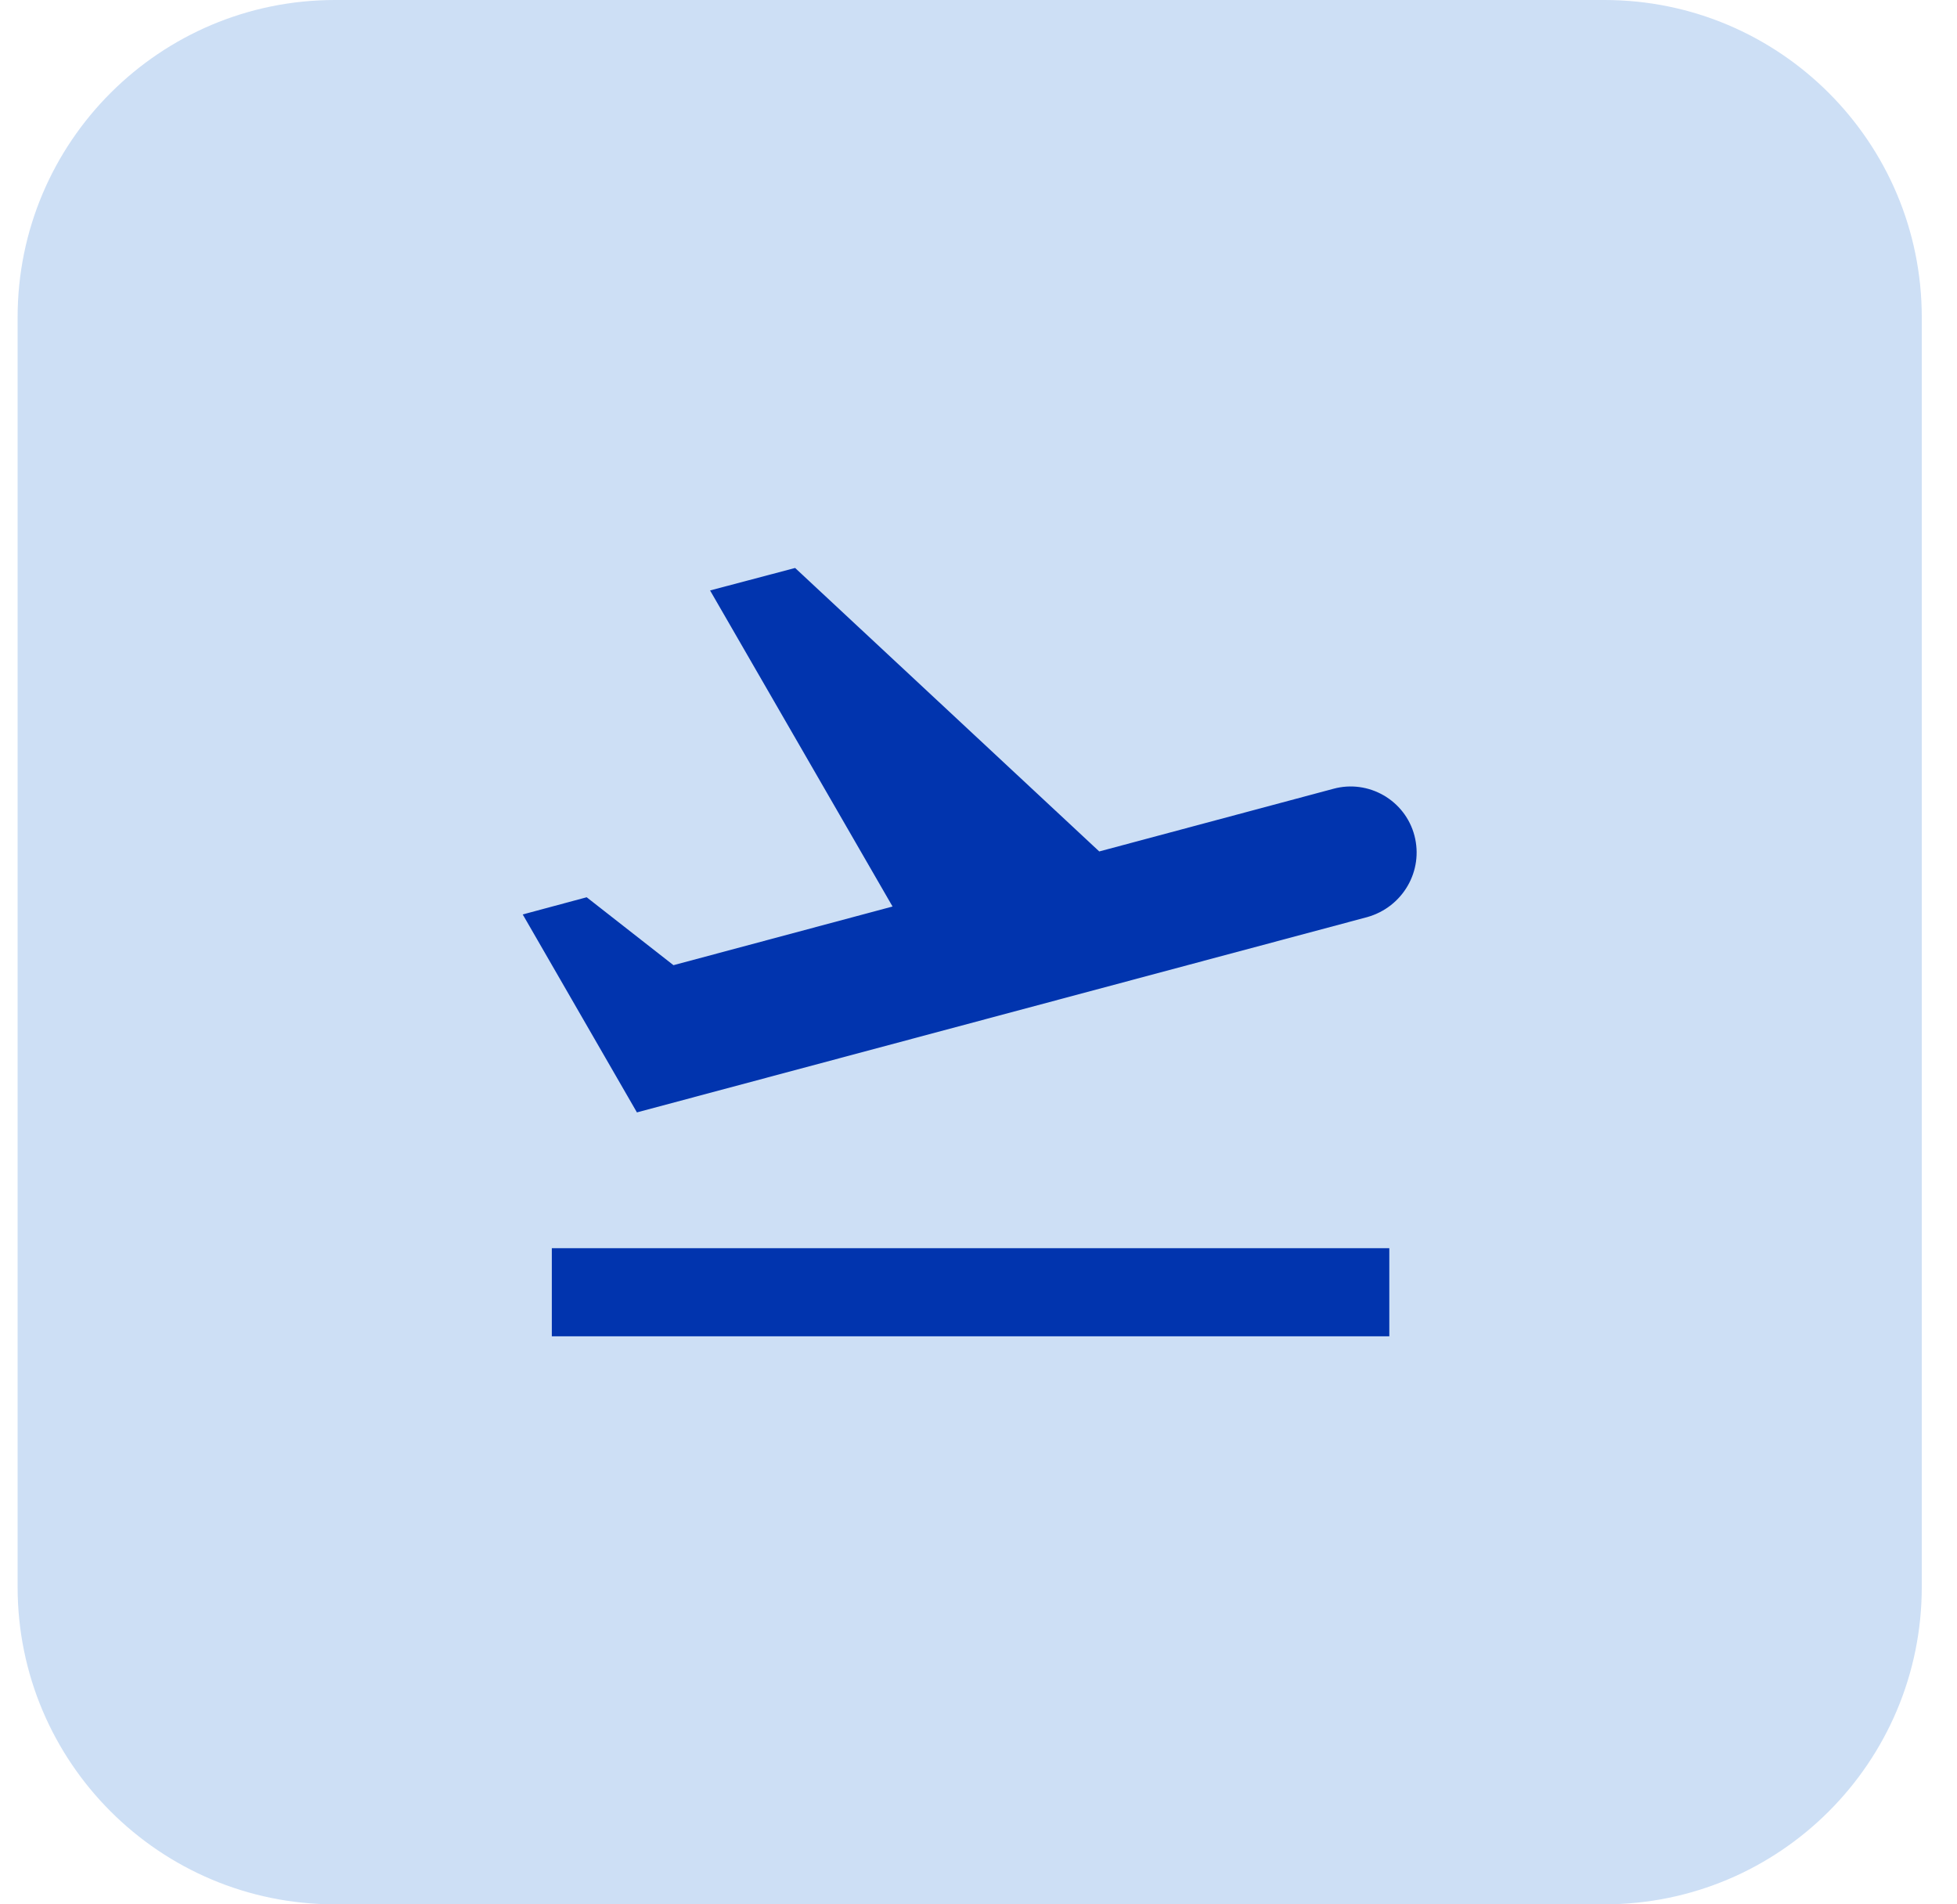
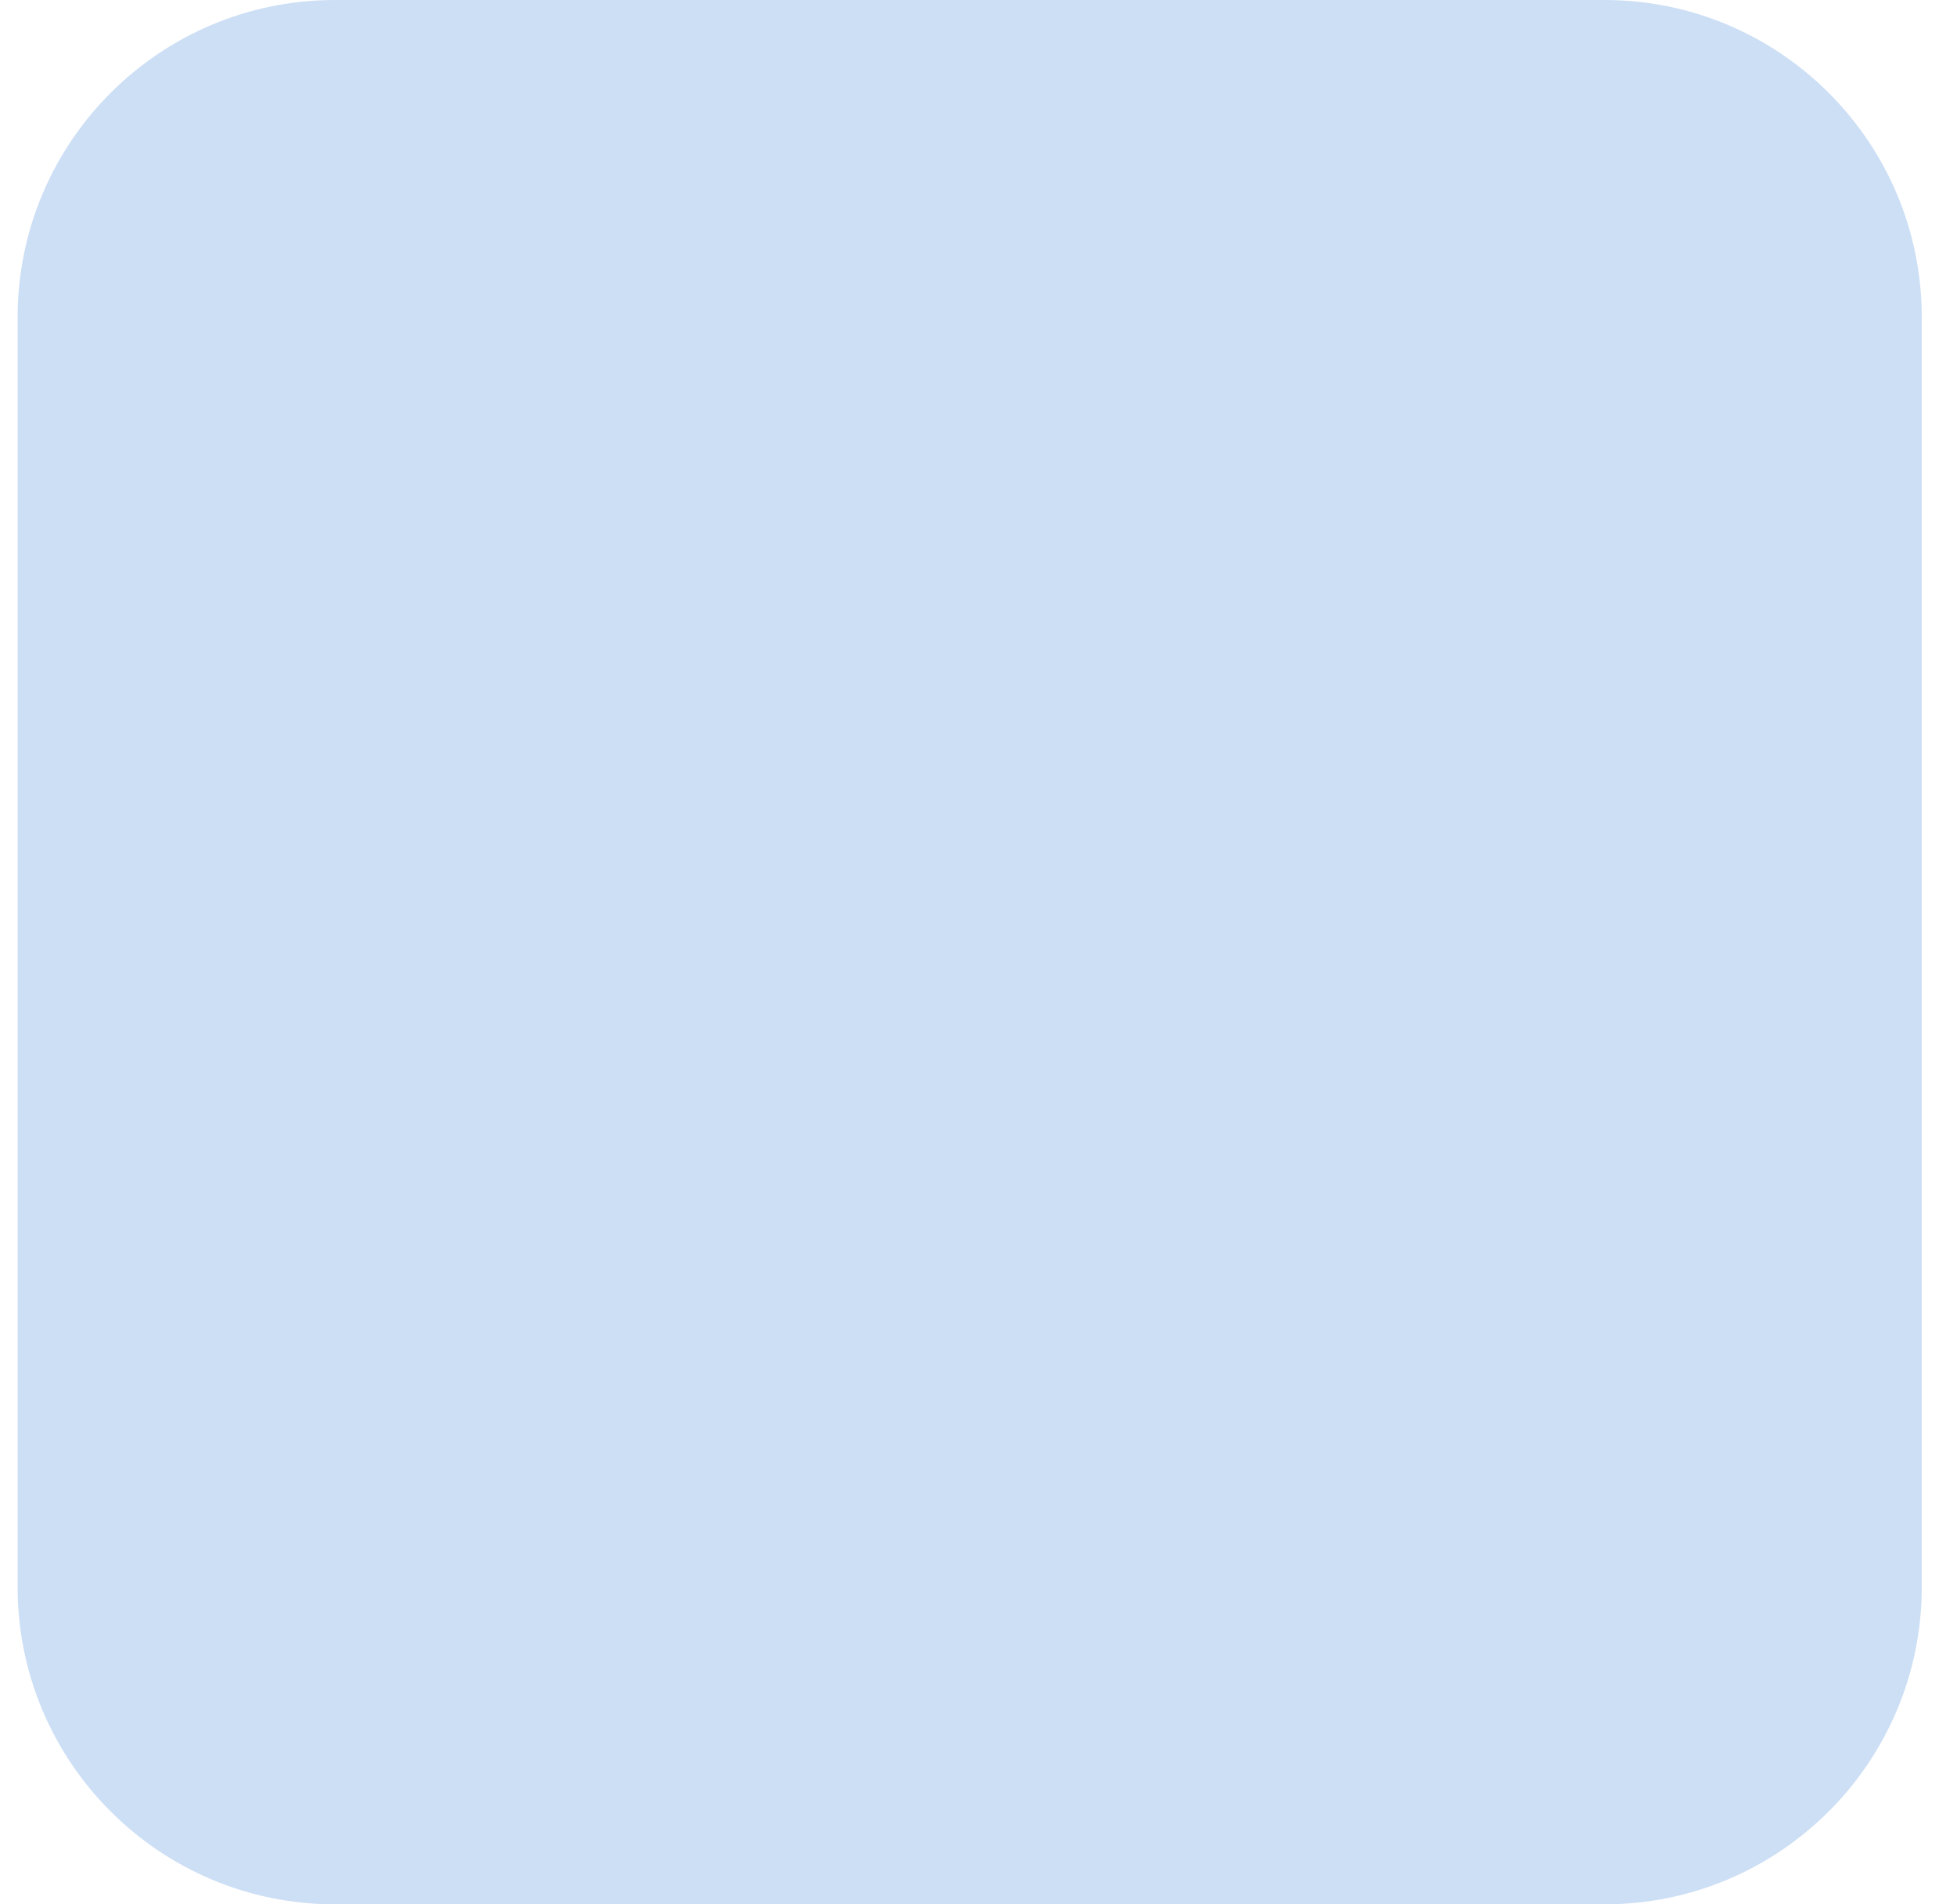
<svg xmlns="http://www.w3.org/2000/svg" width="37" height="36" viewBox="0 0 37 36" fill="none">
  <path d="M0.333 6C0.333 2.686 3.02 0 6.333 0H30.334C33.647 0 36.334 2.686 36.334 6V30C36.334 33.314 33.647 36 30.334 36H6.333C3.02 36 0.333 33.314 0.333 30V6Z" fill="#CDDFF5" />
-   <path d="M10.433 23.596H26.267V25.262H10.433V23.596ZM26.742 15.796C26.567 15.129 25.875 14.729 25.208 14.912L20.783 16.096L15.033 10.737L13.425 11.162L16.875 17.137L12.733 18.246L11.092 16.962L9.883 17.287L12.042 21.029L25.85 17.337C26.525 17.146 26.917 16.462 26.742 15.796Z" fill="#0134AE" />
</svg>